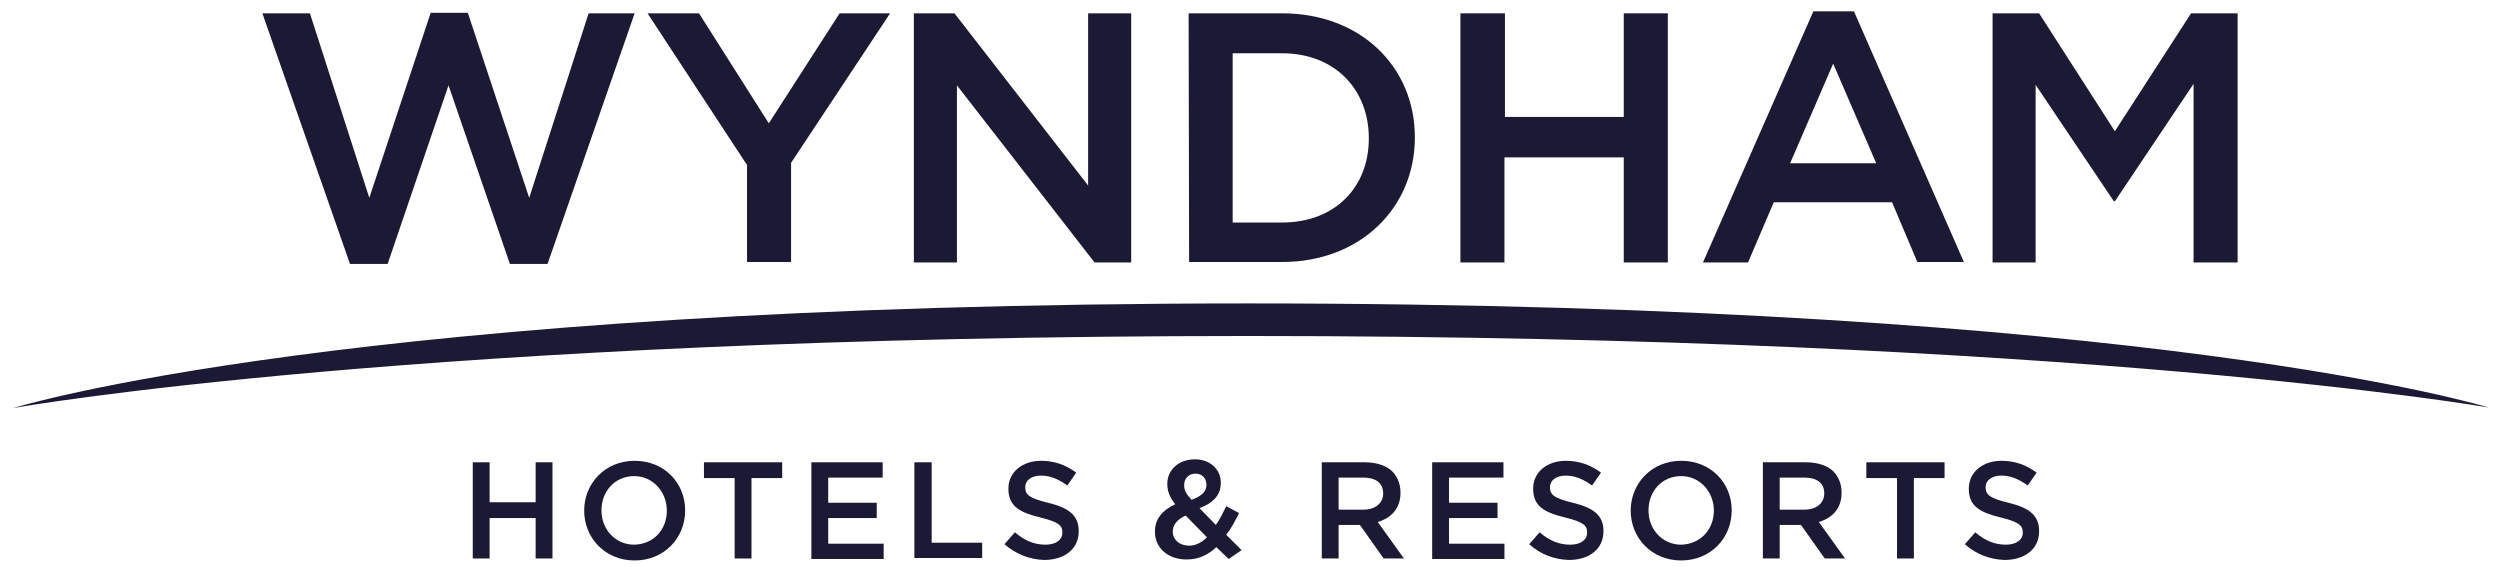
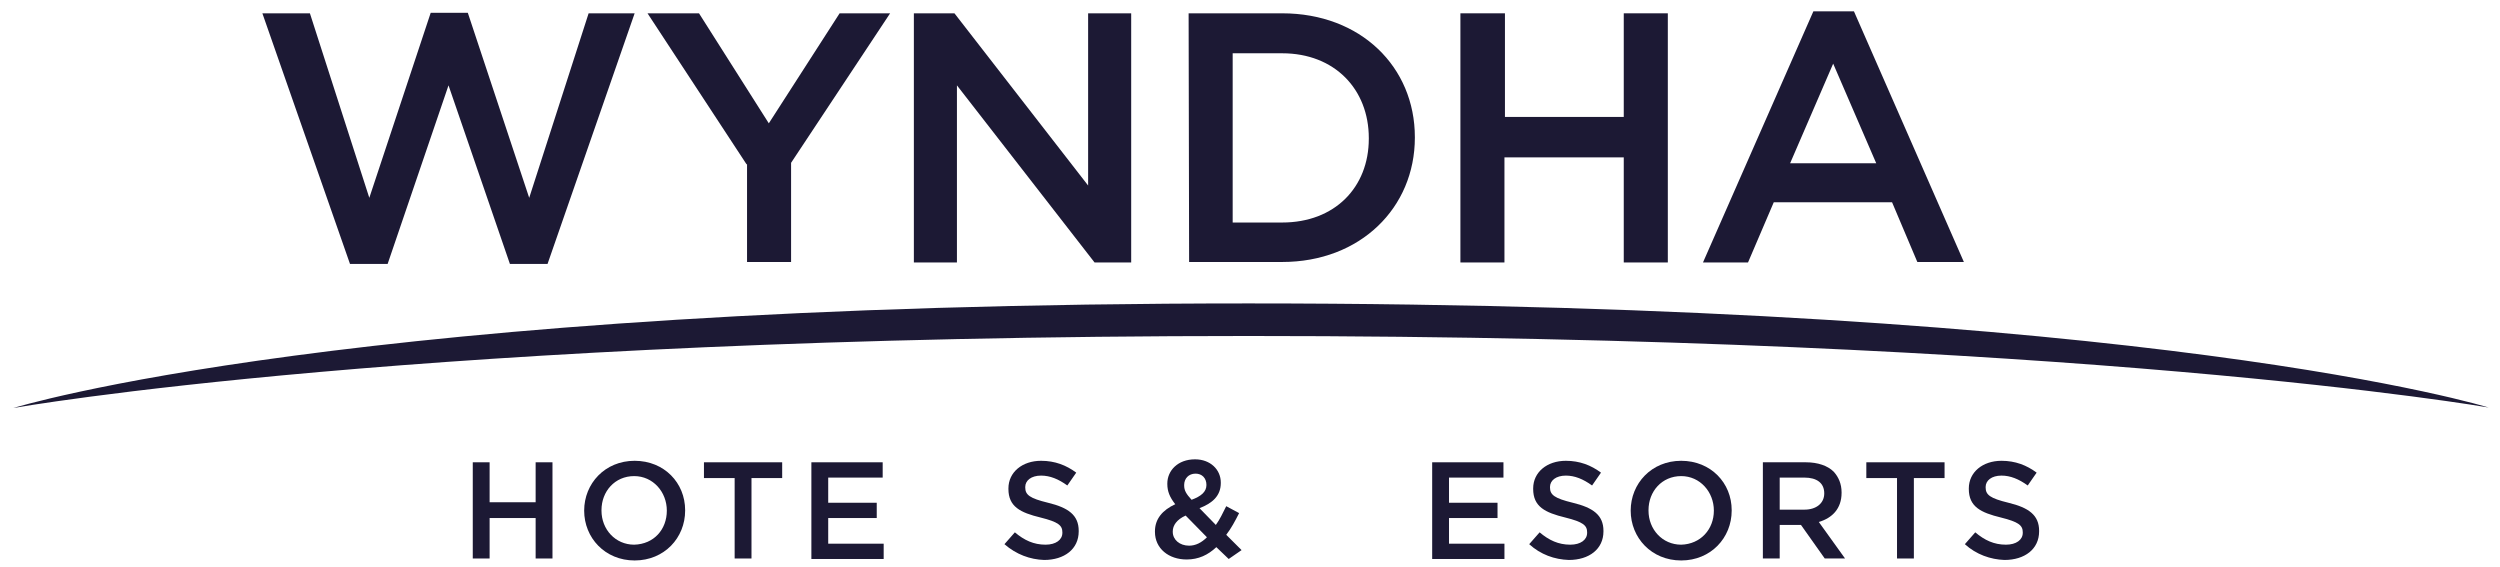
<svg xmlns="http://www.w3.org/2000/svg" width="141" height="32" viewBox="0 0 141 32" fill="none">
  <g clip-path="url(#clip0_104_330)">
    <path d="M26.664 26.073H27.614V28.327H30.21V26.073H31.16V31.499H30.21V29.217H27.614V31.499H26.664V26.073Z" fill="#1C1934" />
    <path d="M32.947 28.8C32.947 27.27 34.119 25.989 35.794 25.989C37.47 25.989 38.642 27.242 38.642 28.772V28.8C38.642 30.33 37.47 31.61 35.794 31.61C34.119 31.61 32.947 30.33 32.947 28.8ZM37.609 28.8C37.609 27.742 36.828 26.852 35.767 26.852C34.678 26.852 33.924 27.715 33.924 28.772V28.8C33.924 29.857 34.706 30.72 35.767 30.72C36.883 30.692 37.609 29.857 37.609 28.8Z" fill="#1C1934" />
    <path d="M41.434 26.963H39.703V26.073H44.115V26.963H42.384V31.499H41.434V26.963Z" fill="#1C1934" />
    <path d="M45.762 26.073H49.783V26.936H46.711V28.355H49.448V29.217H46.711V30.664H49.839V31.527H45.762V26.073Z" fill="#1C1934" />
-     <path d="M51.598 26.073H52.547V30.609H55.395V31.471H51.57V26.073H51.598Z" fill="#1C1934" />
    <path d="M56.651 30.692L57.238 30.024C57.768 30.47 58.299 30.72 58.969 30.72C59.555 30.72 59.918 30.442 59.918 30.052V30.024C59.918 29.635 59.695 29.44 58.69 29.189C57.545 28.911 56.875 28.577 56.875 27.576V27.548C56.875 26.63 57.656 25.989 58.717 25.989C59.499 25.989 60.141 26.24 60.7 26.657L60.197 27.381C59.695 27.019 59.22 26.824 58.717 26.824C58.159 26.824 57.824 27.102 57.824 27.464V27.492C57.824 27.91 58.075 28.104 59.108 28.355C60.253 28.633 60.839 29.05 60.839 29.941V29.969C60.839 30.97 60.03 31.582 58.885 31.582C58.103 31.555 57.321 31.276 56.651 30.692Z" fill="#1C1934" />
    <path d="M68.601 30.859C68.127 31.304 67.596 31.555 66.926 31.555C65.921 31.555 65.139 30.942 65.139 29.996V29.969C65.139 29.273 65.558 28.772 66.284 28.438C65.977 28.049 65.837 27.715 65.837 27.297V27.27C65.837 26.546 66.424 25.906 67.401 25.906C68.266 25.906 68.853 26.49 68.853 27.214V27.242C68.853 27.965 68.378 28.383 67.652 28.661L68.573 29.607C68.797 29.301 68.964 28.939 69.16 28.549L69.886 28.939C69.662 29.384 69.439 29.802 69.16 30.163L70.025 31.026L69.299 31.527L68.601 30.859ZM68.071 30.302L66.87 29.078C66.368 29.301 66.144 29.635 66.144 29.969V29.996C66.144 30.442 66.535 30.776 67.066 30.776C67.429 30.776 67.764 30.609 68.071 30.302ZM68.043 27.353C68.043 26.963 67.792 26.713 67.429 26.713C67.038 26.713 66.787 26.991 66.787 27.353V27.381C66.787 27.659 66.898 27.854 67.205 28.188C67.736 27.993 68.043 27.742 68.043 27.353Z" fill="#1C1934" />
-     <path d="M74.549 26.073H76.978C77.648 26.073 78.206 26.268 78.541 26.602C78.82 26.908 78.988 27.297 78.988 27.77V27.798C78.988 28.689 78.457 29.217 77.704 29.44L79.183 31.499H78.039L76.698 29.607H75.498V31.499H74.549V26.073ZM76.894 28.744C77.564 28.744 78.011 28.383 78.011 27.826C78.011 27.242 77.592 26.936 76.894 26.936H75.498V28.744H76.894Z" fill="#1C1934" />
    <path d="M80.775 26.073H84.795V26.936H81.724V28.355H84.46V29.217H81.724V30.664H84.851V31.527H80.775V26.073Z" fill="#1C1934" />
    <path d="M86.247 30.692L86.834 30.024C87.364 30.47 87.895 30.72 88.565 30.72C89.151 30.72 89.514 30.442 89.514 30.052V30.024C89.514 29.635 89.291 29.44 88.285 29.189C87.141 28.911 86.471 28.577 86.471 27.576V27.548C86.471 26.63 87.252 25.989 88.314 25.989C89.095 25.989 89.737 26.24 90.296 26.657L89.793 27.381C89.291 27.019 88.816 26.824 88.314 26.824C87.755 26.824 87.42 27.102 87.42 27.464V27.492C87.42 27.91 87.671 28.104 88.704 28.355C89.849 28.633 90.435 29.05 90.435 29.941V29.969C90.435 30.97 89.626 31.582 88.481 31.582C87.671 31.555 86.889 31.276 86.247 30.692Z" fill="#1C1934" />
    <path d="M91.971 28.8C91.971 27.27 93.144 25.989 94.819 25.989C96.494 25.989 97.667 27.242 97.667 28.772V28.8C97.667 30.33 96.494 31.61 94.819 31.61C93.144 31.61 91.971 30.33 91.971 28.8ZM96.662 28.8C96.662 27.742 95.88 26.852 94.819 26.852C93.73 26.852 92.976 27.715 92.976 28.772V28.8C92.976 29.857 93.758 30.72 94.819 30.72C95.908 30.692 96.662 29.857 96.662 28.8Z" fill="#1C1934" />
    <path d="M99.426 26.073H101.855C102.525 26.073 103.084 26.268 103.419 26.602C103.698 26.908 103.865 27.297 103.865 27.77V27.798C103.865 28.689 103.335 29.217 102.581 29.44L104.061 31.499H102.916L101.576 29.607H100.375V31.499H99.426V26.073ZM101.771 28.744C102.441 28.744 102.888 28.383 102.888 27.826C102.888 27.242 102.469 26.936 101.771 26.936H100.375V28.744H101.771Z" fill="#1C1934" />
    <path d="M106.992 26.963H105.261V26.073H109.673V26.963H107.942V31.499H106.992V26.963Z" fill="#1C1934" />
    <path d="M110.818 30.692L111.404 30.024C111.934 30.47 112.465 30.72 113.135 30.72C113.721 30.72 114.084 30.442 114.084 30.052V30.024C114.084 29.635 113.861 29.44 112.856 29.189C111.711 28.911 111.041 28.577 111.041 27.576V27.548C111.041 26.63 111.823 25.989 112.884 25.989C113.666 25.989 114.308 26.24 114.866 26.657L114.364 27.381C113.861 27.019 113.386 26.824 112.884 26.824C112.325 26.824 111.99 27.102 111.99 27.464V27.492C111.99 27.91 112.242 28.104 113.275 28.355C114.419 28.633 115.006 29.05 115.006 29.941V29.969C115.006 30.97 114.196 31.582 113.051 31.582C112.27 31.555 111.46 31.276 110.818 30.692Z" fill="#1C1934" />
    <path d="M14.798 0.751H17.479L20.829 11.158L24.291 0.723H26.385L29.847 11.158L33.198 0.751H35.794L30.881 14.887H28.759L25.296 4.814L21.862 14.887H19.74L14.798 0.751Z" fill="#1C1934" />
    <path d="M42.105 9.266L36.52 0.751H39.424L43.361 6.956L47.354 0.751H50.202L44.617 9.183V14.776H42.133V9.266H42.105Z" fill="#1C1934" />
    <path d="M51.542 0.751H53.831L61.37 10.463V0.751H63.799V14.803H61.733L53.971 4.814V14.803H51.542V0.751Z" fill="#1C1934" />
    <path d="M67.038 0.751H72.315C76.754 0.751 79.798 3.784 79.798 7.736V7.763C79.798 11.715 76.726 14.776 72.315 14.776H67.066L67.038 0.751ZM72.315 12.55C75.275 12.55 77.201 10.574 77.201 7.819V7.791C77.201 5.036 75.275 3.005 72.315 3.005H69.523V12.55H72.315Z" fill="#1C1934" />
    <path d="M82.394 0.751H84.879V6.595H91.58V0.751H94.065V14.803H91.58V8.876H84.851V14.803H82.367V0.751H82.394Z" fill="#1C1934" />
    <path d="M102.274 0.64H104.563L110.762 14.775H108.137L106.713 11.409H100.04L98.588 14.803H96.048L102.274 0.64ZM105.82 9.21L103.391 3.589L100.962 9.21H105.82Z" fill="#1C1934" />
-     <path d="M112.381 0.751H115.006L119.278 7.402L123.577 0.751H126.202V14.803H123.717V4.73L119.278 11.353H119.222L114.81 4.786V14.803H112.381V0.751Z" fill="#1C1934" />
    <path d="M0.754 23.012C0.754 23.012 19.712 17.113 70.416 17.113C121.483 17.113 140.358 22.984 140.358 22.984C140.358 22.984 117.267 18.95 70.416 18.95C23.565 18.95 0.754 23.012 0.754 23.012Z" fill="#1C1934" />
  </g>
  <defs>
    <clipPath id="clip0_104_330">
      <rect width="141" height="32" fill="white" />
    </clipPath>
  </defs>
</svg>